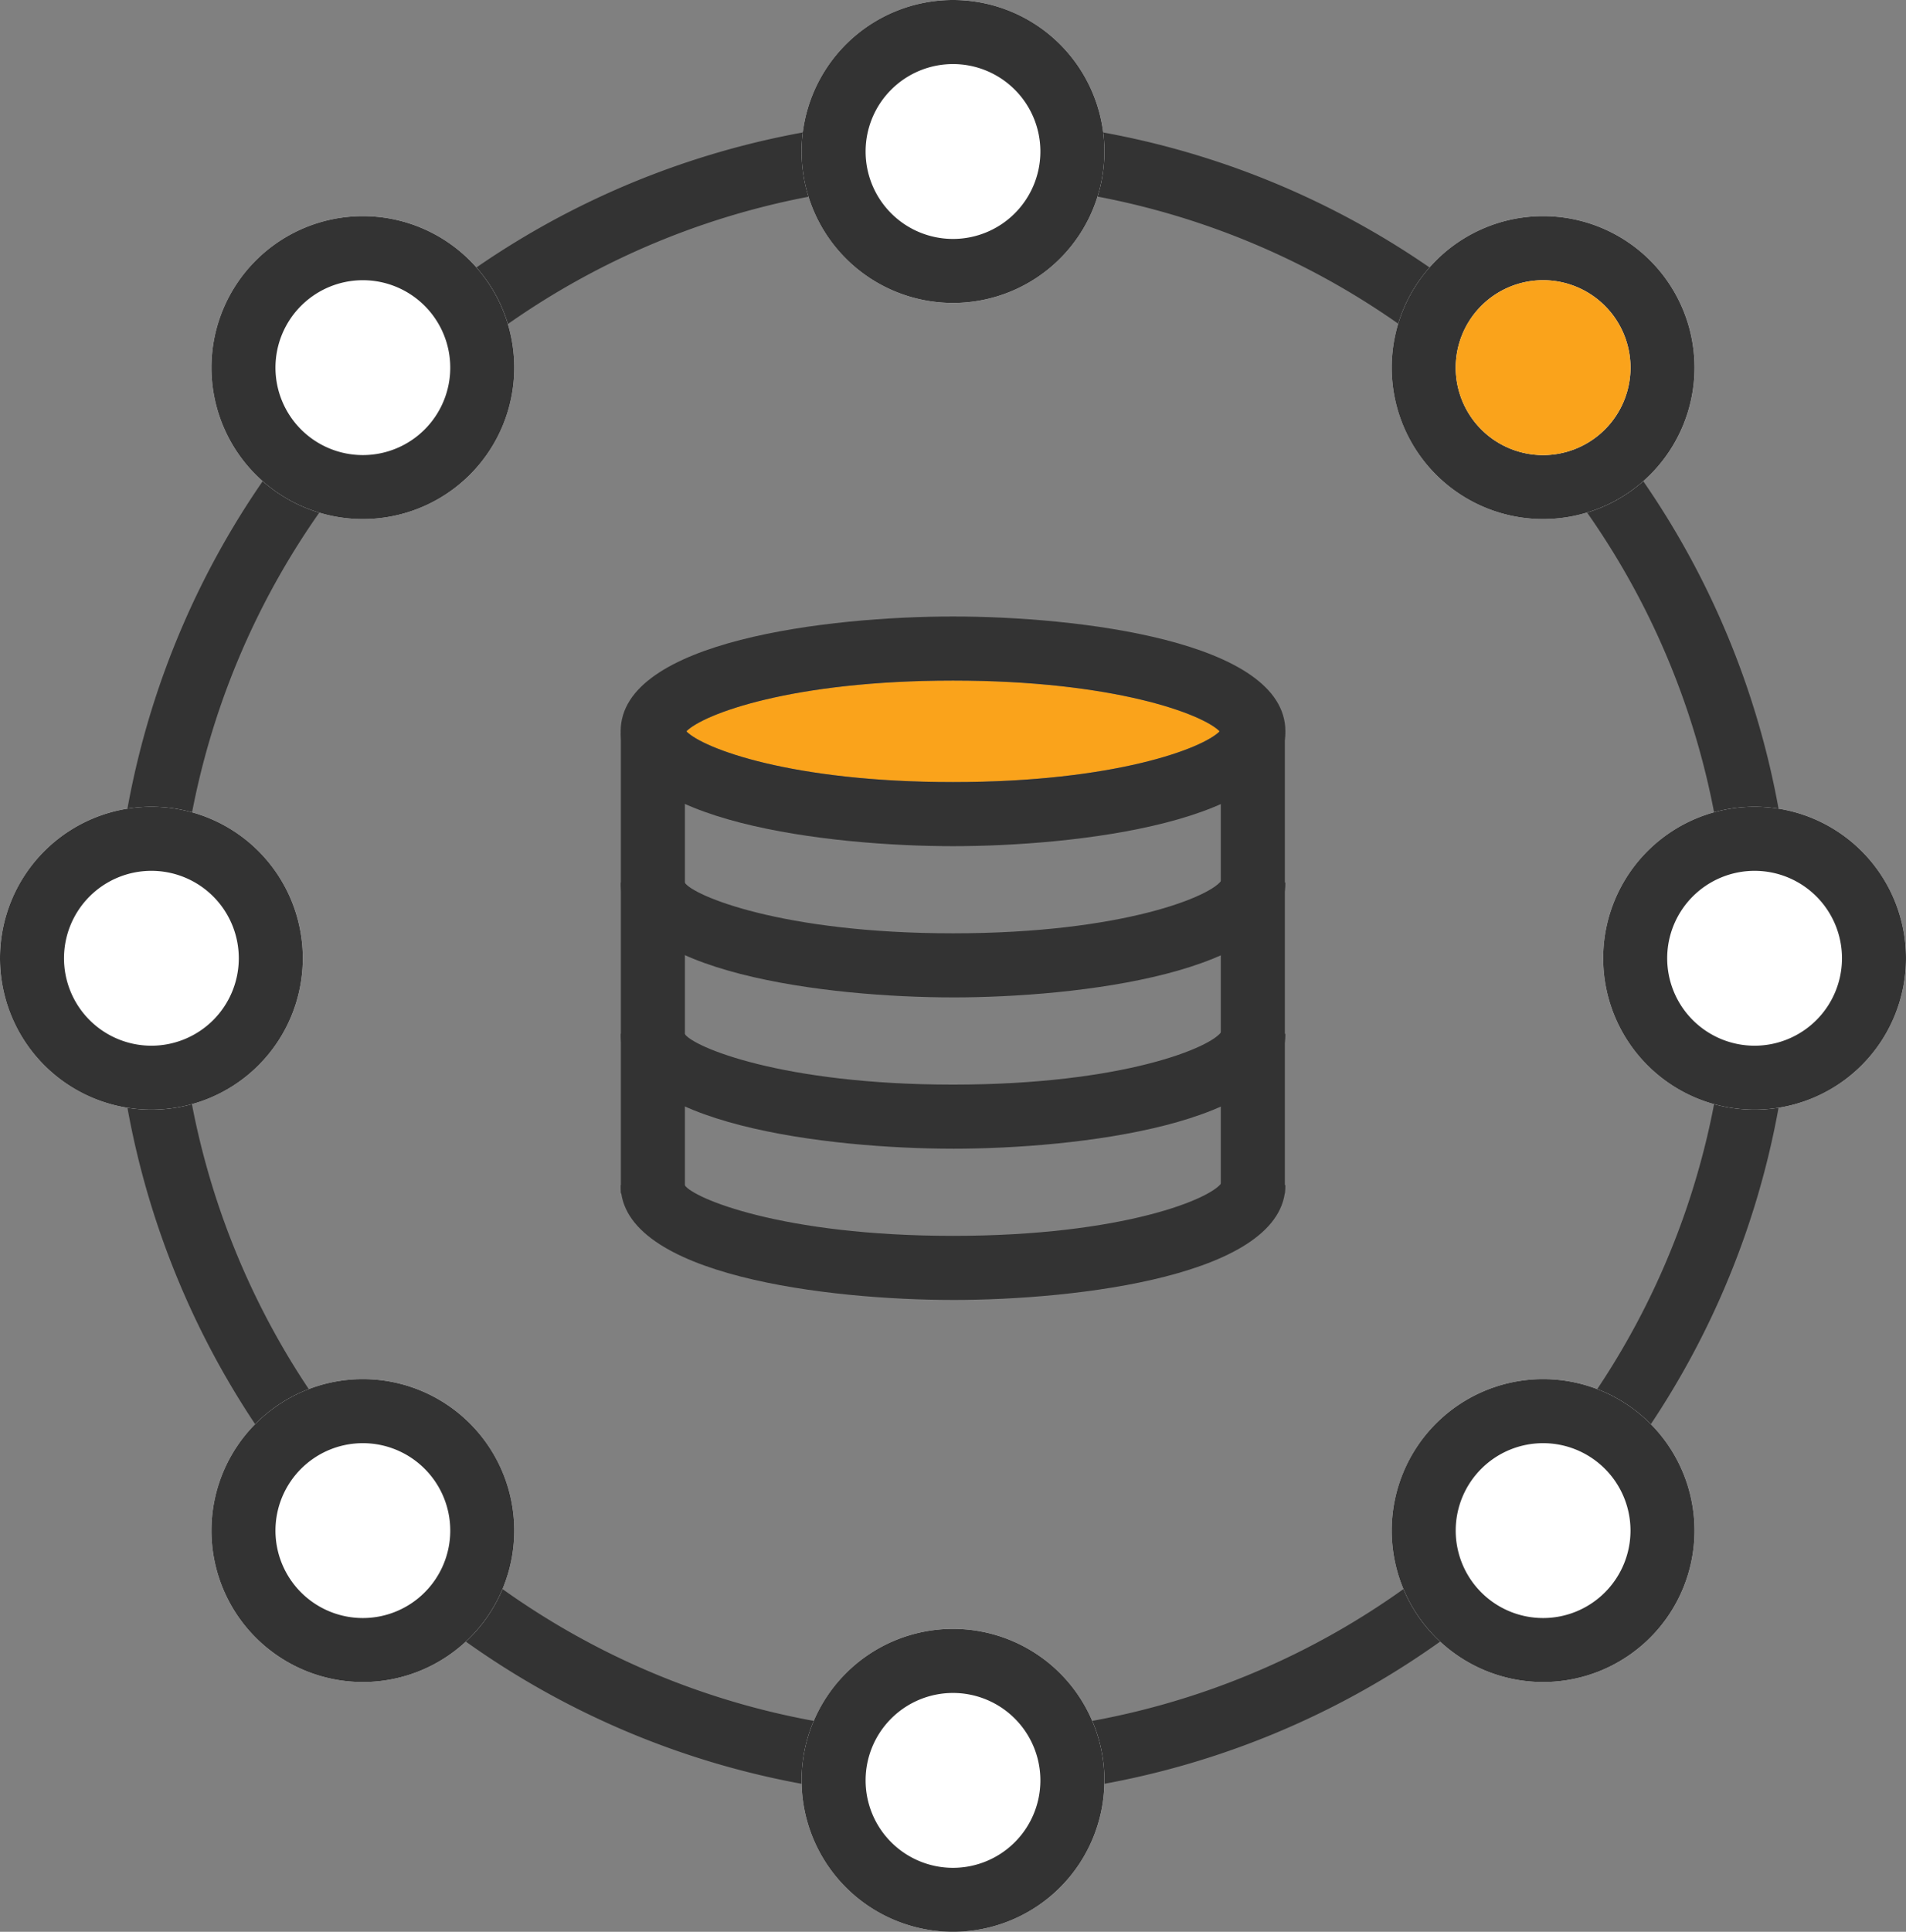
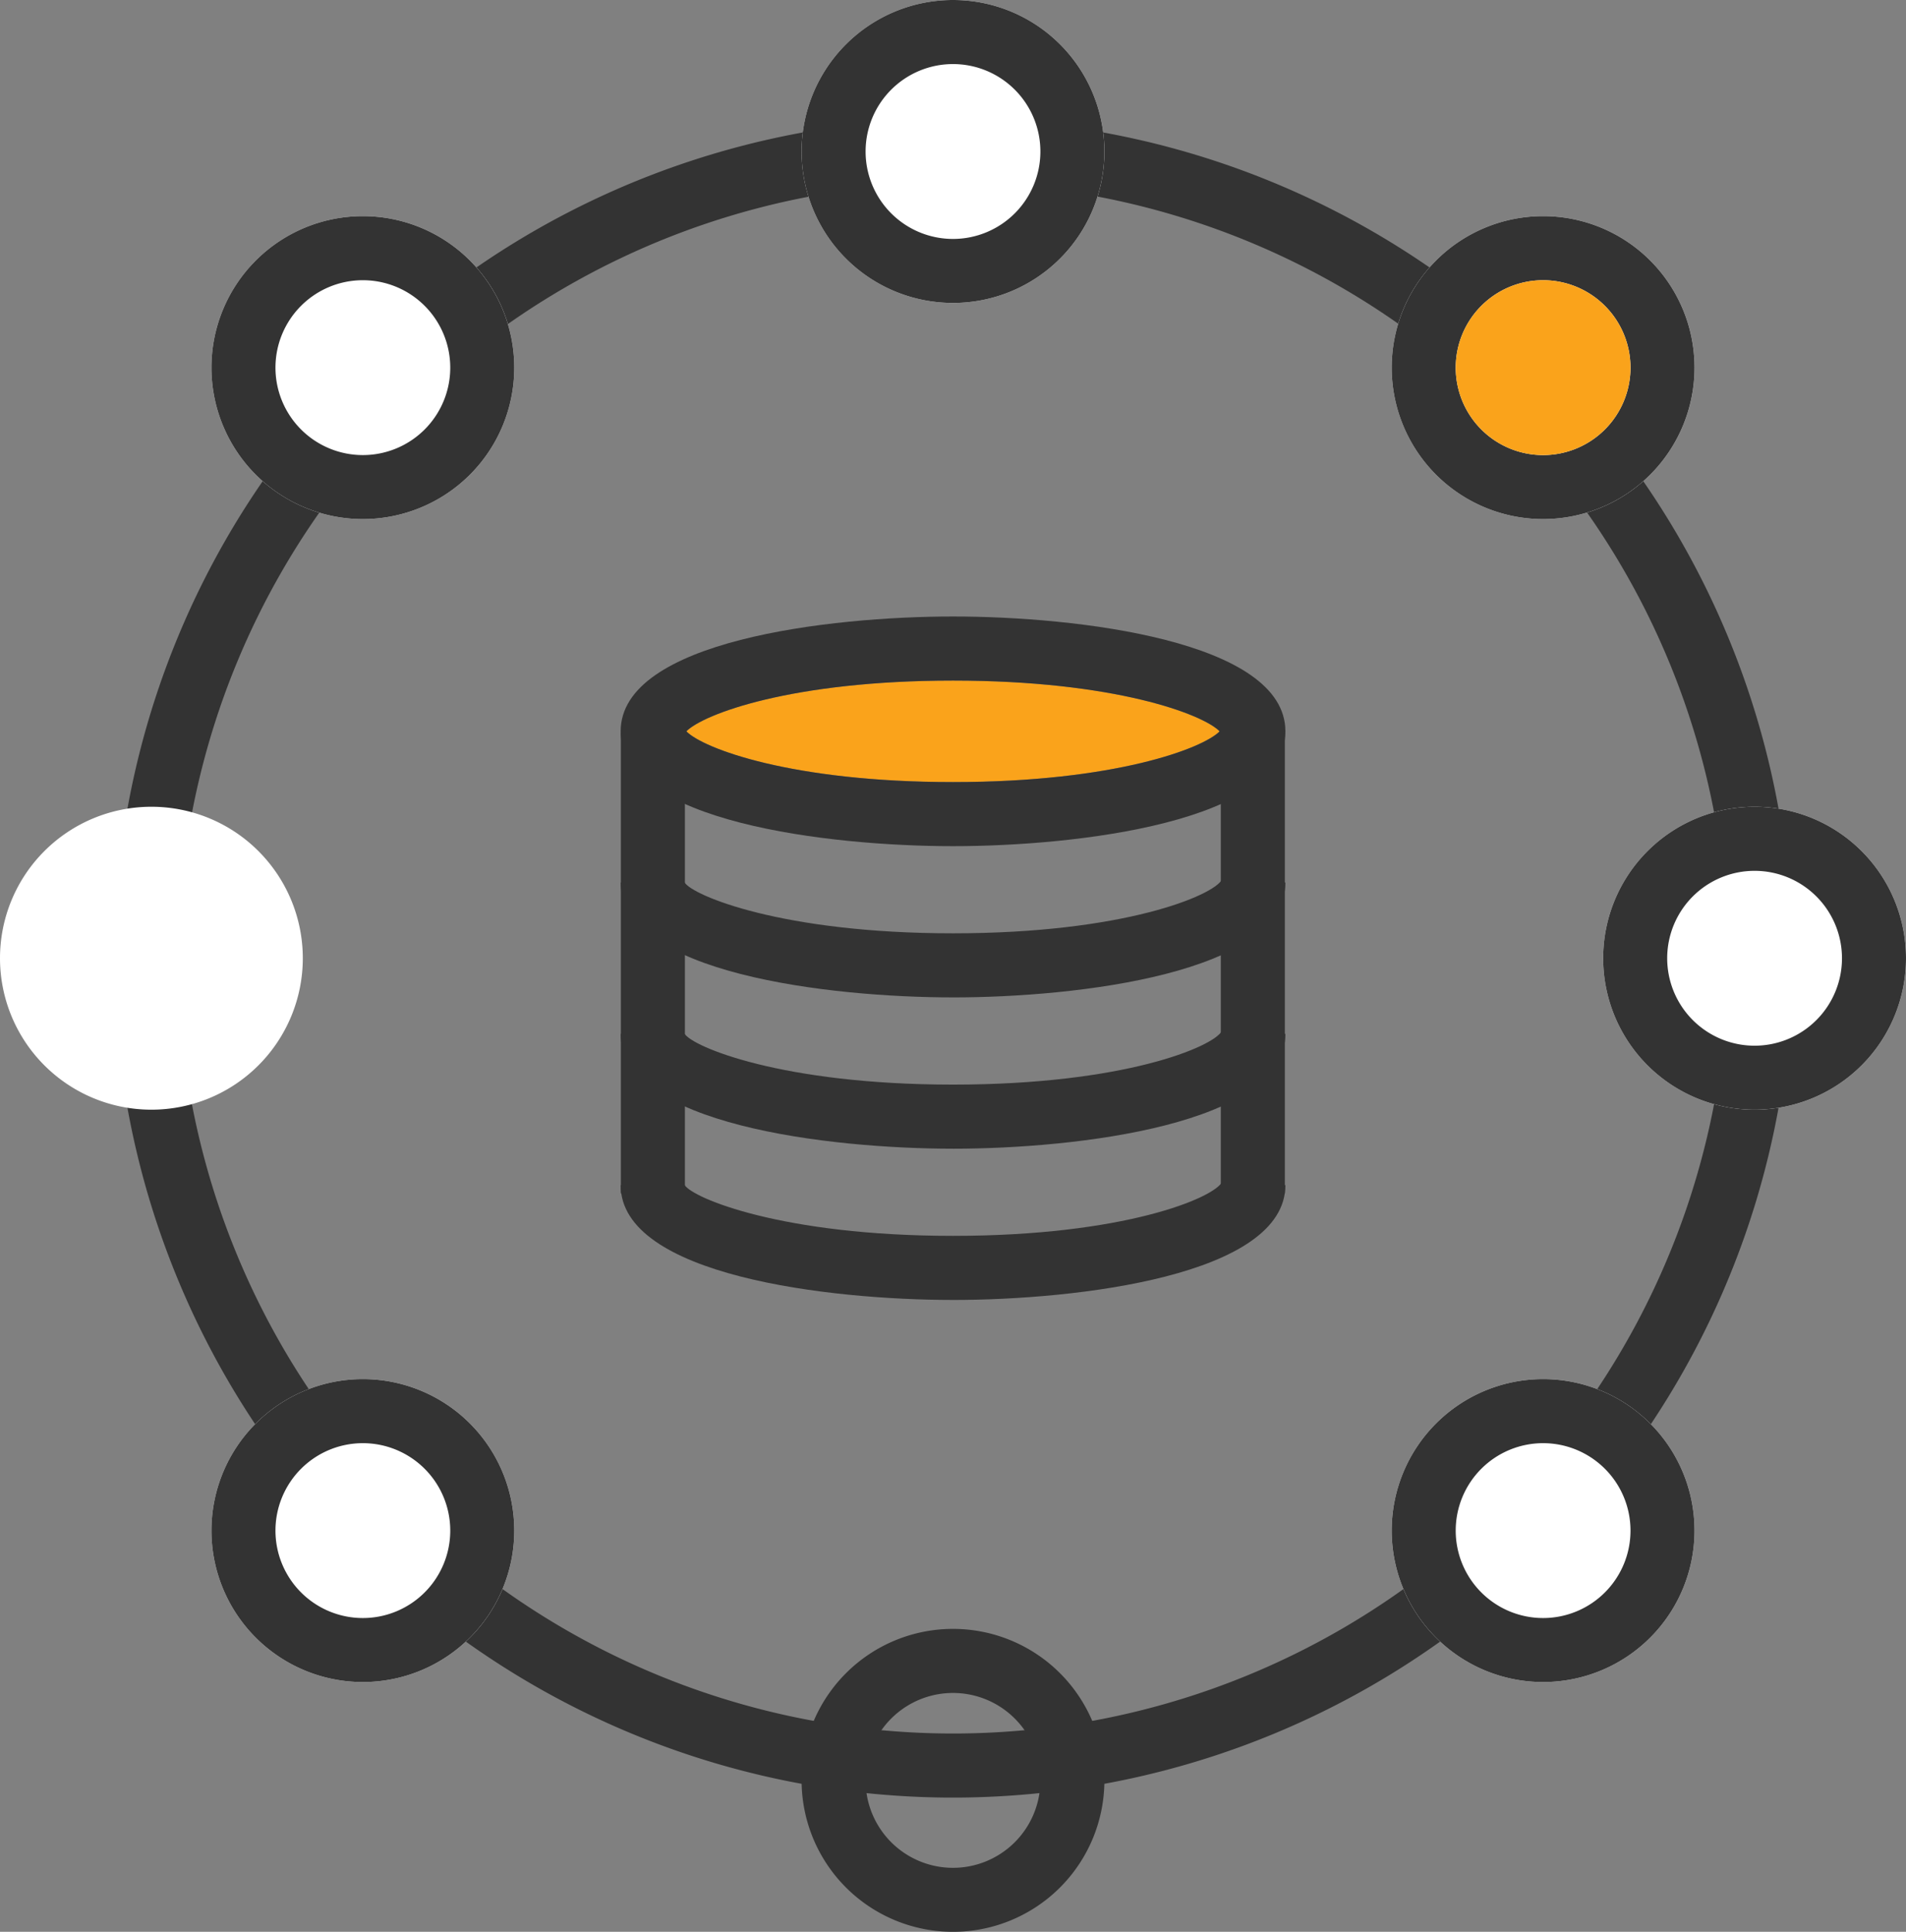
<svg xmlns="http://www.w3.org/2000/svg" id="グループ_25227" data-name="グループ 25227" width="146.121" height="148.036" viewBox="0 0 146.121 148.036">
  <rect x="0" y="0" width="146.121" height="148.036" fill="#808080" stroke="none" />
  <defs>
    <clipPath id="clip-path">
      <rect id="長方形_23491" data-name="長方形 23491" width="146.121" height="148.036" fill="none" />
    </clipPath>
  </defs>
  <g id="グループ_25226" data-name="グループ 25226" clip-path="url(#clip-path)">
    <path id="パス_48384" data-name="パス 48384" d="M52.619,56.042c1.279,1.311,8.072,3.889,20.442,3.889S92.224,57.353,93.5,56.042c-1.279-1.311-8.072-3.889-20.442-3.889S53.9,54.732,52.619,56.043Z" fill="#faa31b" />
    <path id="パス_48385" data-name="パス 48385" d="M73.06,14.022a59.409,59.409,0,1,1-59.408,59.41v0A59.476,59.476,0,0,1,73.06,14.022m0-4.91a64.319,64.319,0,1,0,64.319,64.319A64.32,64.32,0,0,0,73.06,9.112h0" fill="#333" />
    <path id="パス_48386" data-name="パス 48386" d="M118.3,16.563A11.607,11.607,0,1,1,106.695,28.17,11.607,11.607,0,0,1,118.3,16.563" fill="#fff" />
    <path id="パス_48387" data-name="パス 48387" d="M118.3,21.473a6.7,6.7,0,1,1-6.7,6.7,6.7,6.7,0,0,1,6.7-6.7m0-4.91A11.607,11.607,0,1,0,129.908,28.17,11.607,11.607,0,0,0,118.3,16.563Z" fill="#333" />
    <path id="パス_48388" data-name="パス 48388" d="M27.819,16.563A11.607,11.607,0,1,1,16.212,28.17,11.607,11.607,0,0,1,27.819,16.563" fill="#fff" />
    <path id="パス_48389" data-name="パス 48389" d="M27.818,21.473a6.7,6.7,0,1,1-6.7,6.7,6.7,6.7,0,0,1,6.7-6.7m0-4.91A11.607,11.607,0,1,0,39.425,28.17,11.607,11.607,0,0,0,27.818,16.563Z" fill="#333" />
    <path id="パス_48390" data-name="パス 48390" d="M134.514,61.822a11.607,11.607,0,1,1-11.607,11.607,11.607,11.607,0,0,1,11.607-11.607" fill="#fff" />
    <path id="パス_48391" data-name="パス 48391" d="M134.513,66.732a6.7,6.7,0,1,1-6.7,6.7,6.7,6.7,0,0,1,6.7-6.7m0-4.91A11.607,11.607,0,1,0,146.12,73.429a11.607,11.607,0,0,0-11.607-11.607" fill="#333" />
    <path id="パス_48392" data-name="パス 48392" d="M11.607,61.822A11.607,11.607,0,1,1,0,73.429,11.607,11.607,0,0,1,11.607,61.822" fill="#fff" />
-     <path id="パス_48393" data-name="パス 48393" d="M11.607,66.732a6.7,6.7,0,1,1-6.7,6.7,6.7,6.7,0,0,1,6.7-6.7m0-4.91A11.607,11.607,0,1,0,23.214,73.429,11.607,11.607,0,0,0,11.607,61.822Z" fill="#333" />
-     <path id="パス_48394" data-name="パス 48394" d="M73.061,124.822a11.607,11.607,0,1,1-11.607,11.607,11.607,11.607,0,0,1,11.607-11.607" fill="#fff" />
    <path id="パス_48395" data-name="パス 48395" d="M73.06,129.732a6.7,6.7,0,1,1-6.7,6.7,6.7,6.7,0,0,1,6.7-6.7m0-4.91a11.607,11.607,0,1,0,11.607,11.607A11.607,11.607,0,0,0,73.06,124.822" fill="#333" />
    <path id="パス_48396" data-name="パス 48396" d="M73.061,0A11.607,11.607,0,1,1,61.454,11.607,11.607,11.607,0,0,1,73.061,0" fill="#fff" />
    <path id="パス_48397" data-name="パス 48397" d="M73.06,4.91a6.7,6.7,0,1,1-6.7,6.7,6.7,6.7,0,0,1,6.7-6.7m0-4.91A11.607,11.607,0,1,0,84.667,11.607,11.607,11.607,0,0,0,73.06,0" fill="#333" />
    <path id="パス_48398" data-name="パス 48398" d="M118.3,105.681a11.607,11.607,0,1,1-11.607,11.607A11.607,11.607,0,0,1,118.3,105.681" fill="#fff" />
    <path id="パス_48399" data-name="パス 48399" d="M118.3,110.591a6.7,6.7,0,1,1-6.7,6.7,6.7,6.7,0,0,1,6.7-6.7m0-4.91a11.607,11.607,0,1,0,11.607,11.607A11.607,11.607,0,0,0,118.3,105.681" fill="#333" />
    <path id="パス_48400" data-name="パス 48400" d="M27.819,105.681a11.607,11.607,0,1,1-11.607,11.607,11.607,11.607,0,0,1,11.607-11.607" fill="#fff" />
    <path id="パス_48401" data-name="パス 48401" d="M27.818,110.591a6.7,6.7,0,1,1-6.7,6.7,6.7,6.7,0,0,1,6.7-6.7m0-4.91a11.607,11.607,0,1,0,11.607,11.607,11.607,11.607,0,0,0-11.607-11.607" fill="#333" />
    <path id="パス_48402" data-name="パス 48402" d="M73.061,64.842c-9.464,0-25.479-1.853-25.479-8.8s16.016-8.8,25.479-8.8,25.482,1.853,25.482,8.8-16.019,8.8-25.482,8.8m-20.442-8.8c1.279,1.311,8.072,3.889,20.442,3.889S92.224,57.353,93.5,56.042c-1.279-1.311-8.072-3.889-20.442-3.889S53.9,54.732,52.619,56.043Z" fill="#333" />
    <path id="パス_48403" data-name="パス 48403" d="M73.061,76.431c-9.464,0-25.479-1.853-25.479-8.8h4.91c.6.984,7.446,3.889,20.57,3.889s19.973-2.9,20.614-4.114l4.866.226c0,6.948-16.018,8.8-25.481,8.8" fill="#333" />
    <path id="パス_48404" data-name="パス 48404" d="M73.061,88.025c-9.464,0-25.479-1.853-25.479-8.8h4.91c.6.984,7.446,3.889,20.57,3.889S93.035,80.214,93.676,79l4.866.226c0,6.943-16.018,8.8-25.481,8.8" fill="#333" />
    <path id="パス_48405" data-name="パス 48405" d="M73.061,99.615c-9.464,0-25.479-1.853-25.479-8.8h4.91c.6.984,7.446,3.889,20.57,3.889s19.973-2.9,20.614-4.114l4.866.226c0,6.946-16.018,8.8-25.481,8.8" fill="#333" />
    <rect id="長方形_23489" data-name="長方形 23489" width="4.91" height="35.282" transform="translate(47.598 56.161)" fill="#333" />
    <rect id="長方形_23490" data-name="長方形 23490" width="4.91" height="35.282" transform="translate(93.591 56.161)" fill="#333" />
    <path id="パス_48406" data-name="パス 48406" d="M118.3,21.473a6.7,6.7,0,1,1-6.7,6.7,6.7,6.7,0,0,1,6.7-6.7" fill="#faa31b" />
  </g>
</svg>